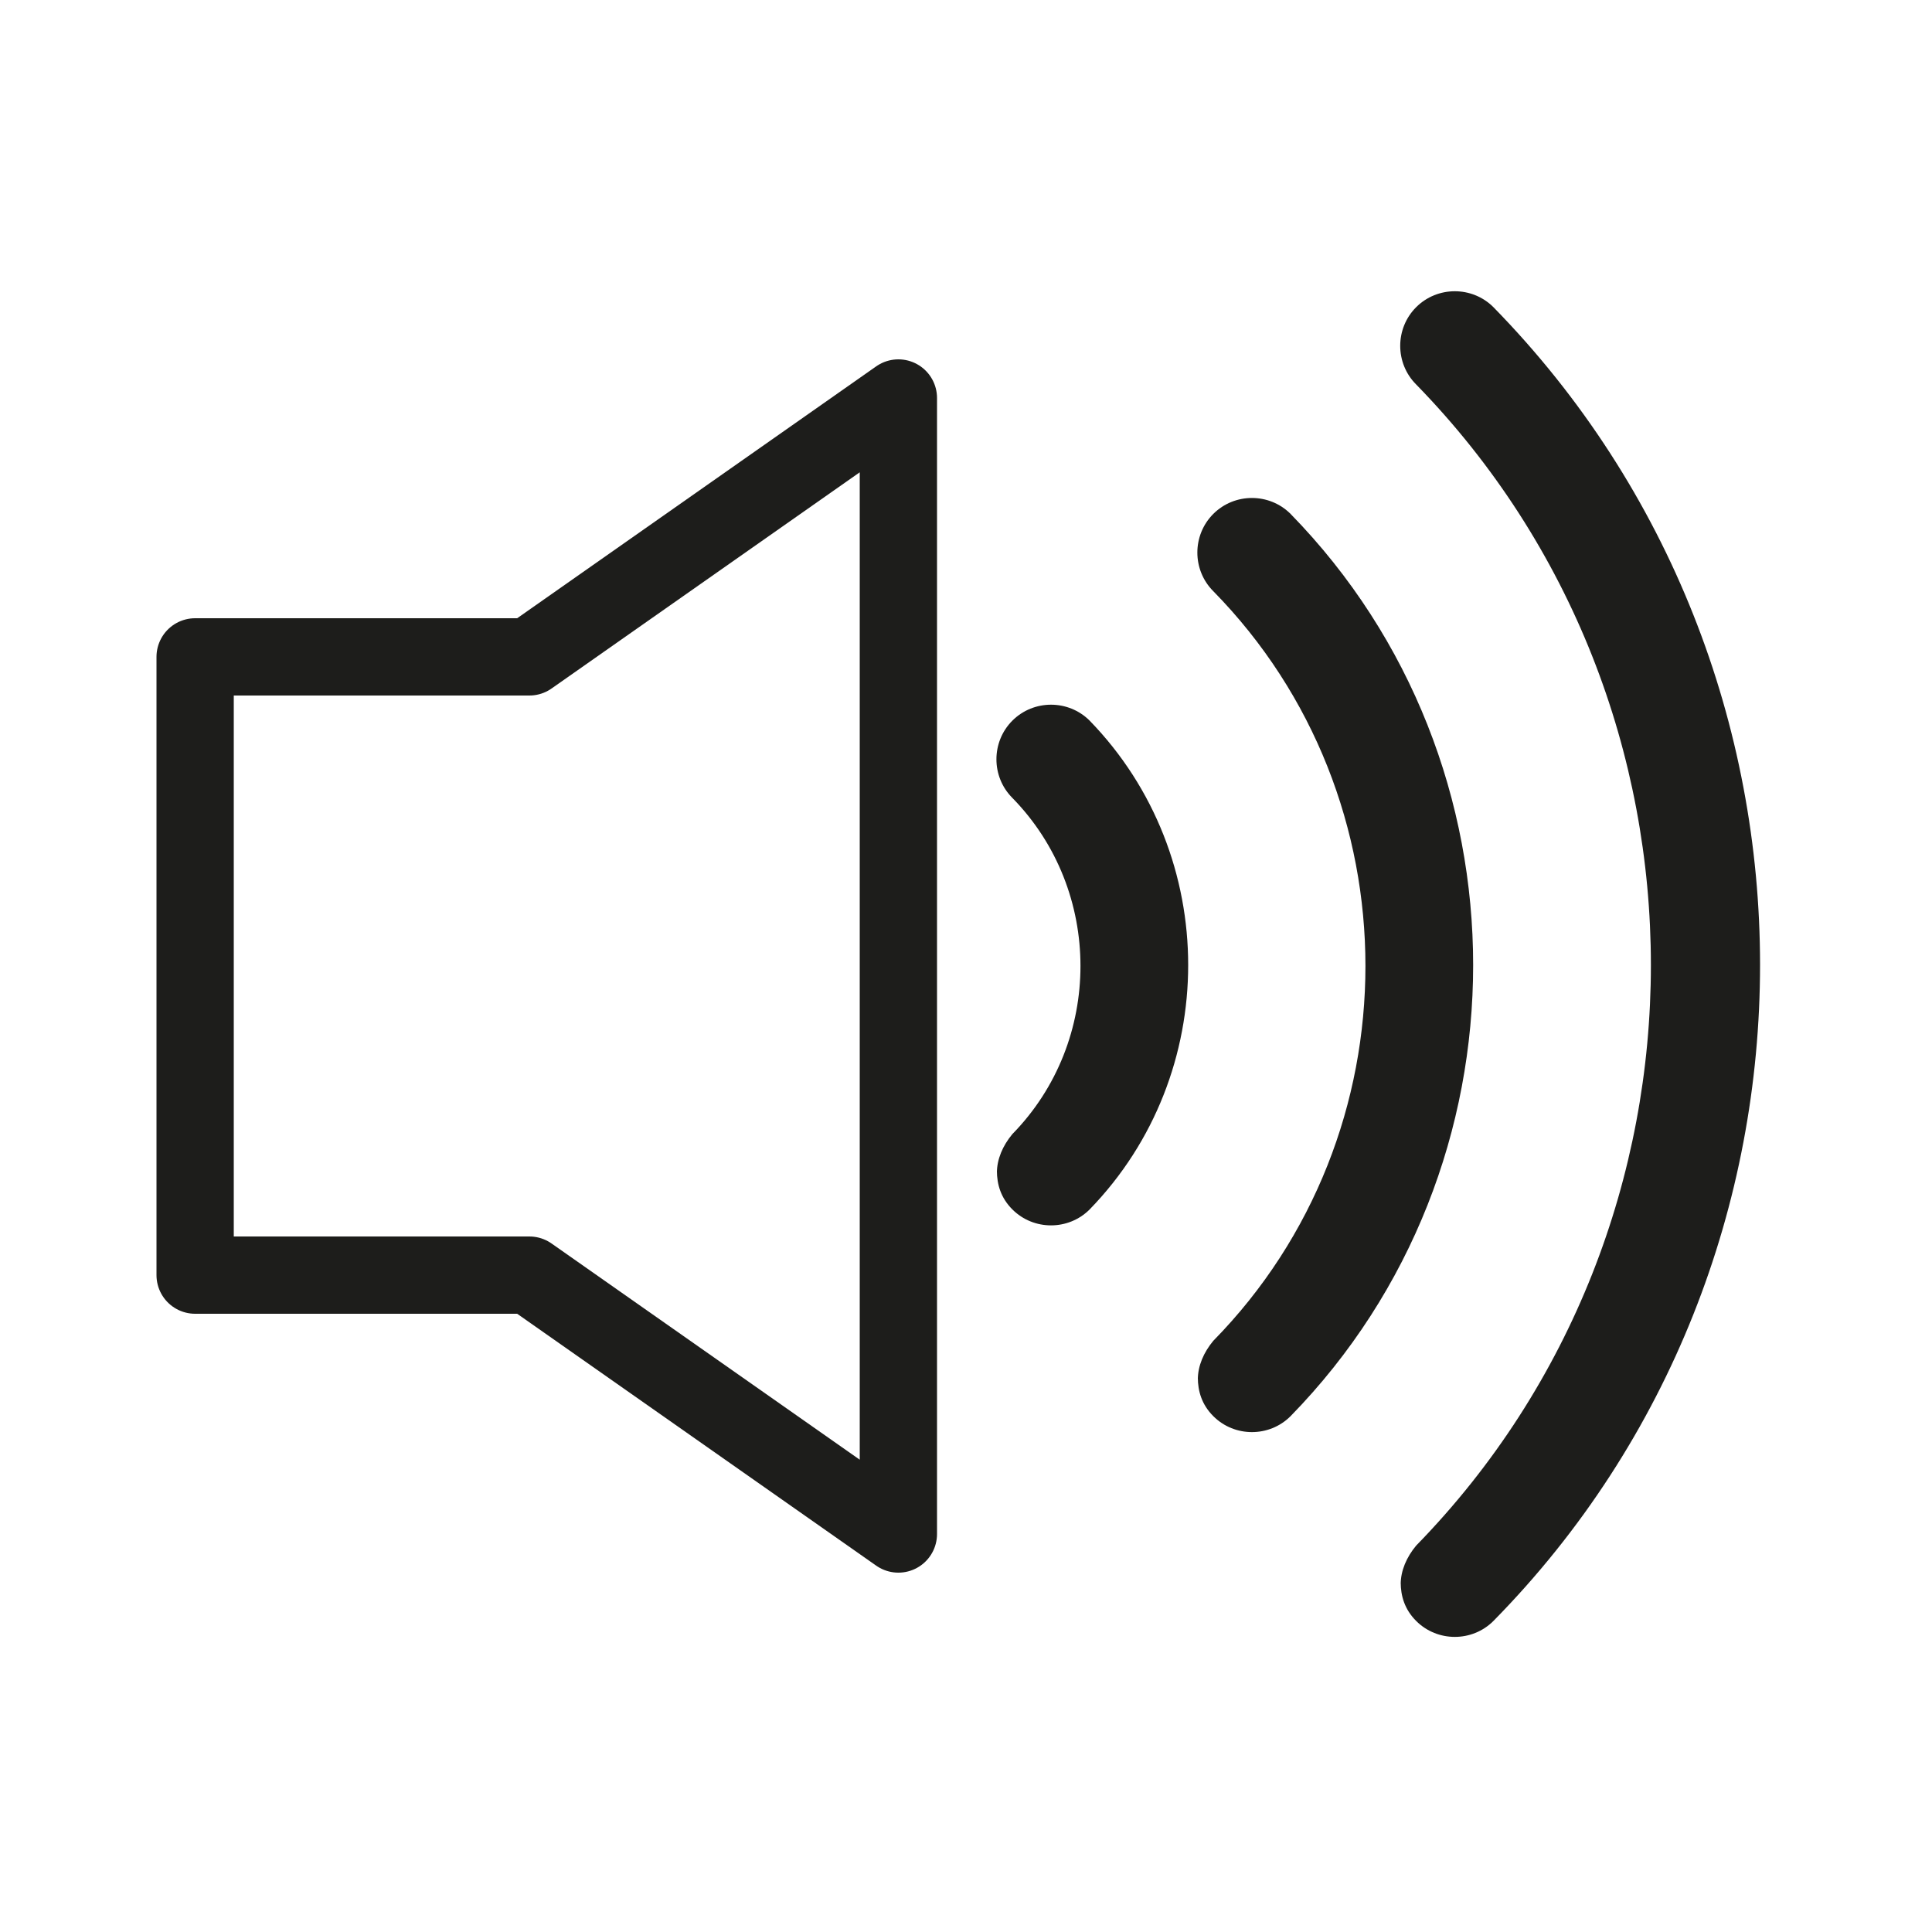
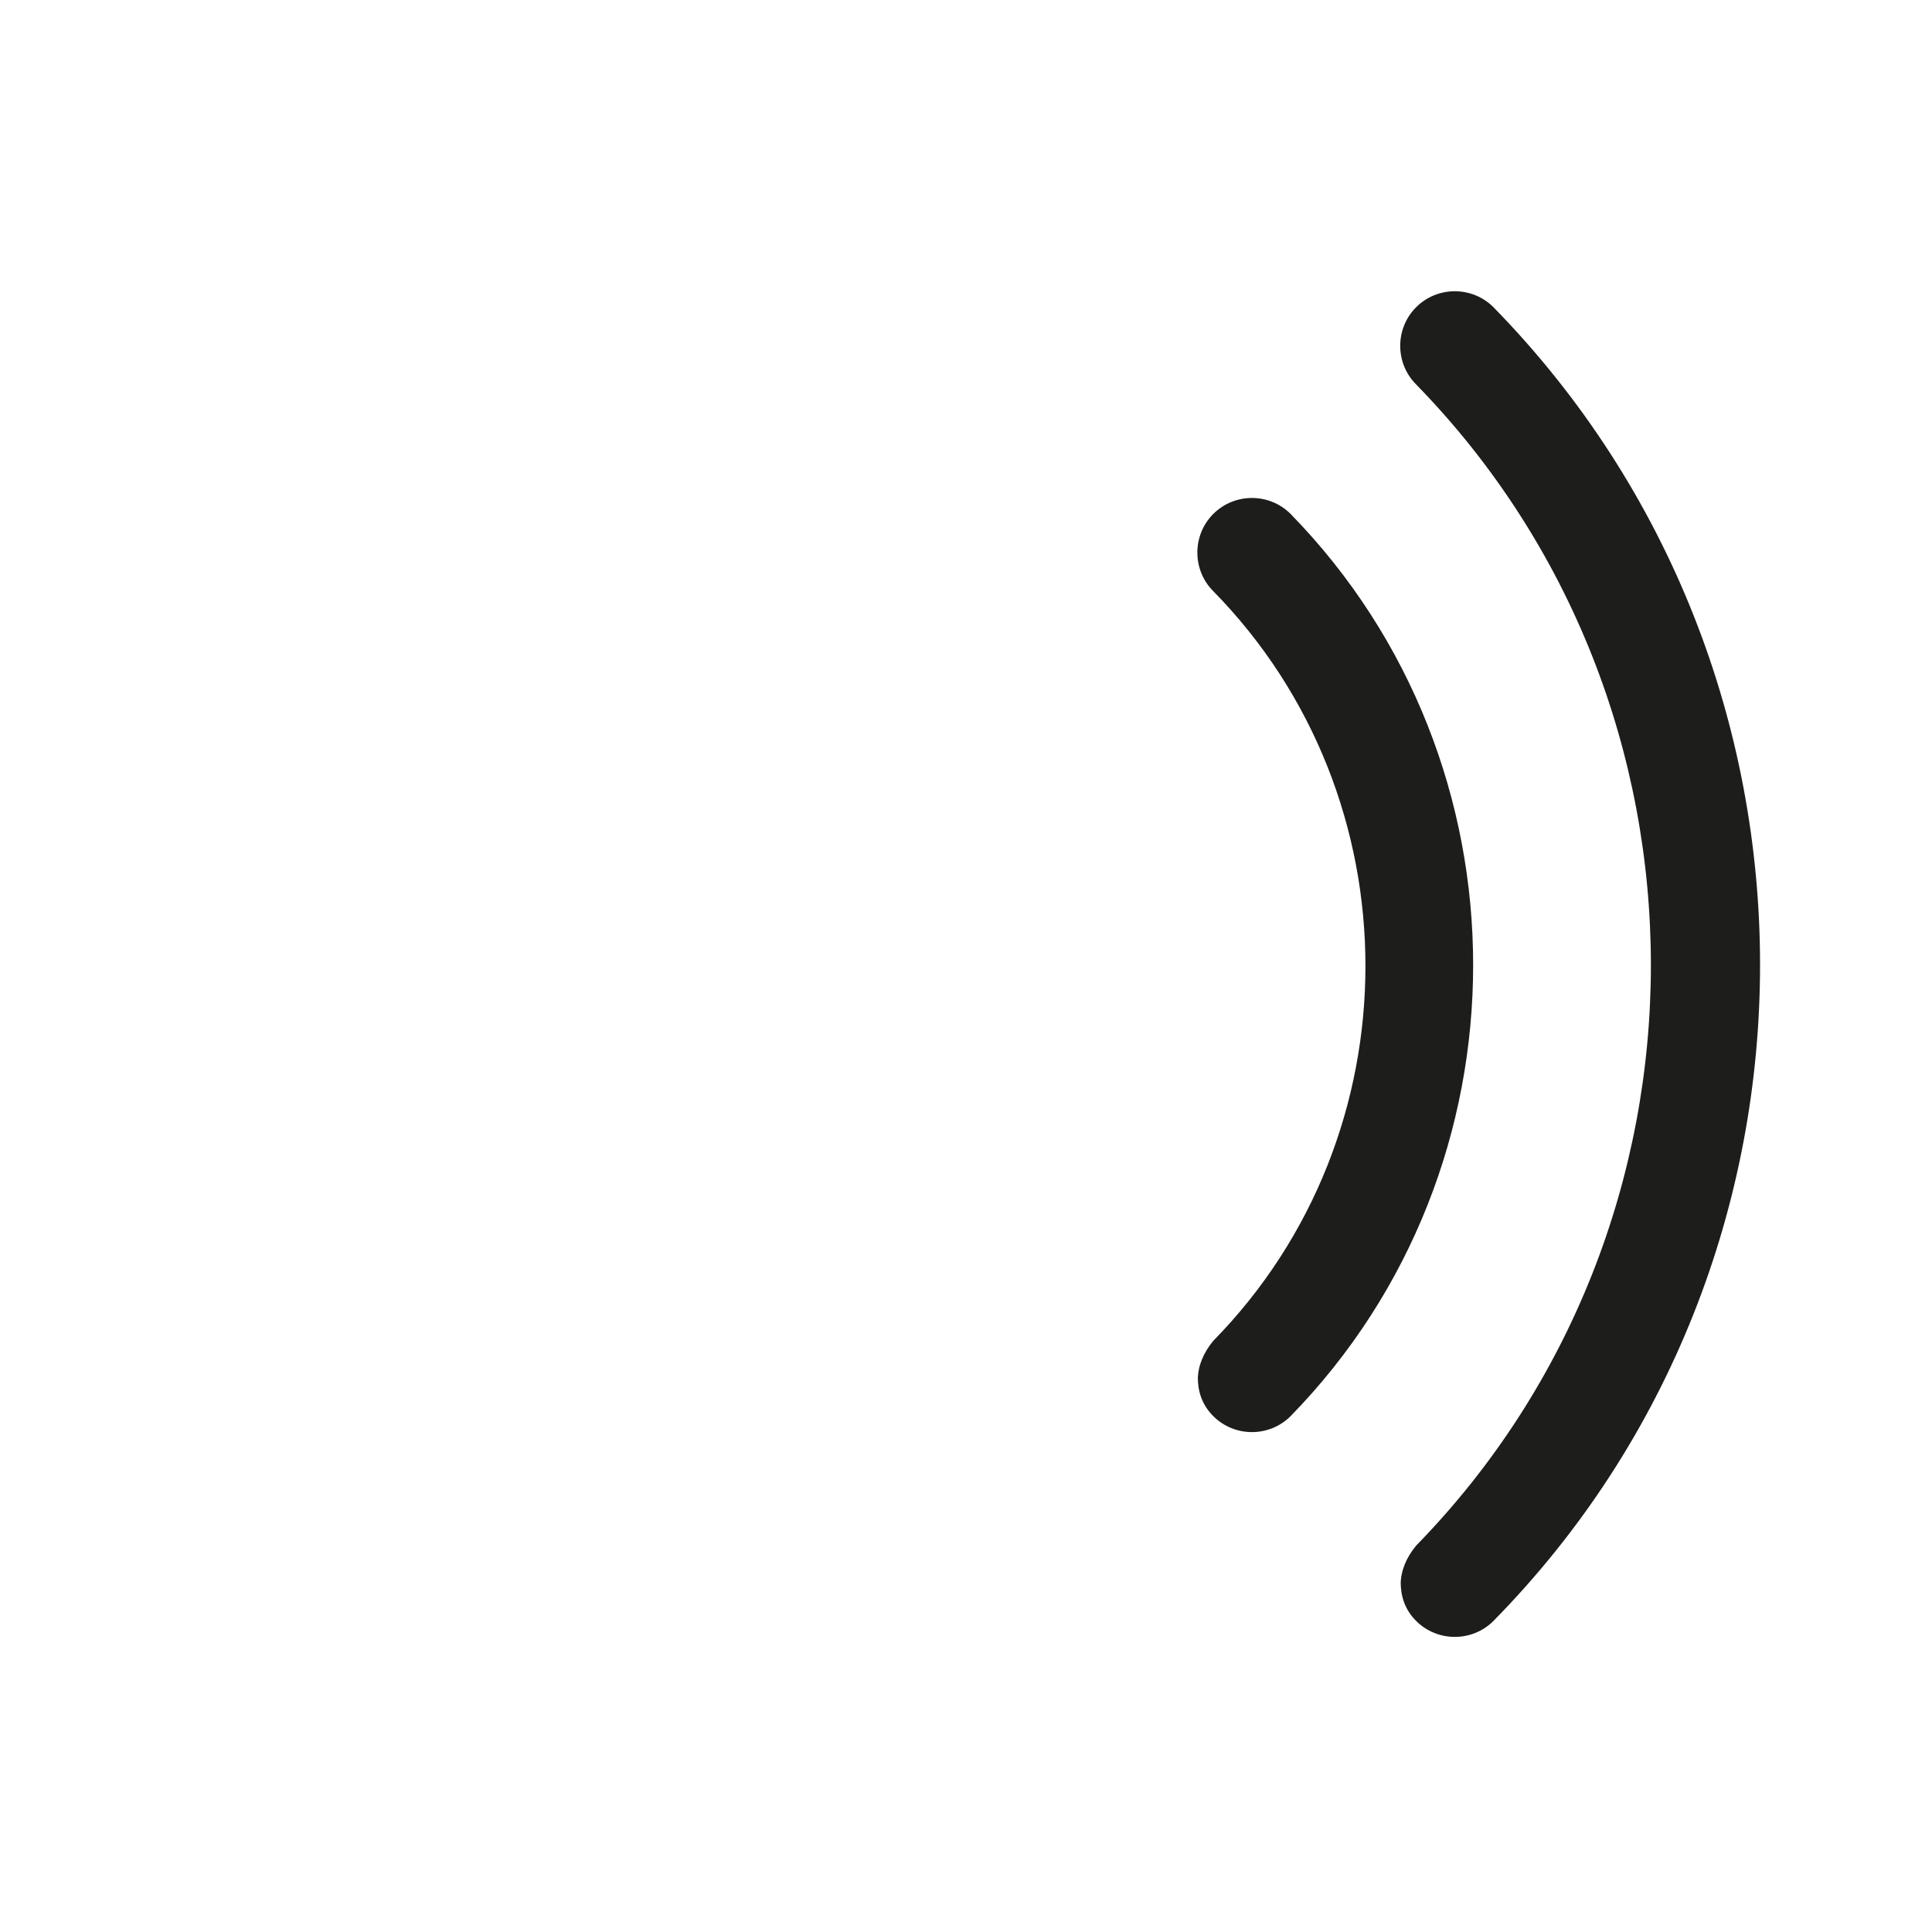
<svg xmlns="http://www.w3.org/2000/svg" id="Livello_1" data-name="Livello 1" version="1.1" viewBox="0 0 100 100">
  <defs>
    <style>
      .cls-1 {
        fill: #1d1d1b;
        stroke-width: 0px;
      }

      .cls-2 {
        fill: none;
        stroke: #1d1d1b;
        stroke-linecap: round;
        stroke-linejoin: round;
        stroke-width: 4px;
      }
    </style>
  </defs>
-   <path class="cls-1" d="M51.6,60.7c0-.7.3-1.4.8-2,4.7-4.8,4.7-12.6,0-17.4-1.1-1.1-1.1-2.9,0-4,1.1-1.1,2.9-1.1,4,0,6.8,7,6.8,18.3,0,25.3-1.1,1.1-2.9,1.1-4,0-.6-.6-.8-1.3-.8-2Z" />
  <path class="cls-1" d="M62,71.4c0-.7.3-1.4.8-2,10.5-10.7,10.5-28.1,0-38.8-1.1-1.1-1.1-2.9,0-4,1.1-1.1,2.9-1.1,4,0,12.6,12.9,12.6,33.8,0,46.7-1.1,1.1-2.9,1.1-4,0-.6-.6-.8-1.3-.8-2Z" />
  <path class="cls-1" d="M72.5,82c0-.7.3-1.4.8-2,16.2-16.6,16.2-43.5,0-60.1-1.1-1.1-1.1-2.9,0-4,1.1-1.1,2.9-1.1,4,0,18.4,18.8,18.4,49.3,0,68-1.1,1.1-2.9,1.1-4,0-.6-.6-.8-1.3-.8-2Z" />
-   <polygon class="cls-2" points="27.4 66 10.1 66 10.1 34 27.4 34 46.5 20.6 46.5 79.4 27.4 66" />
</svg>